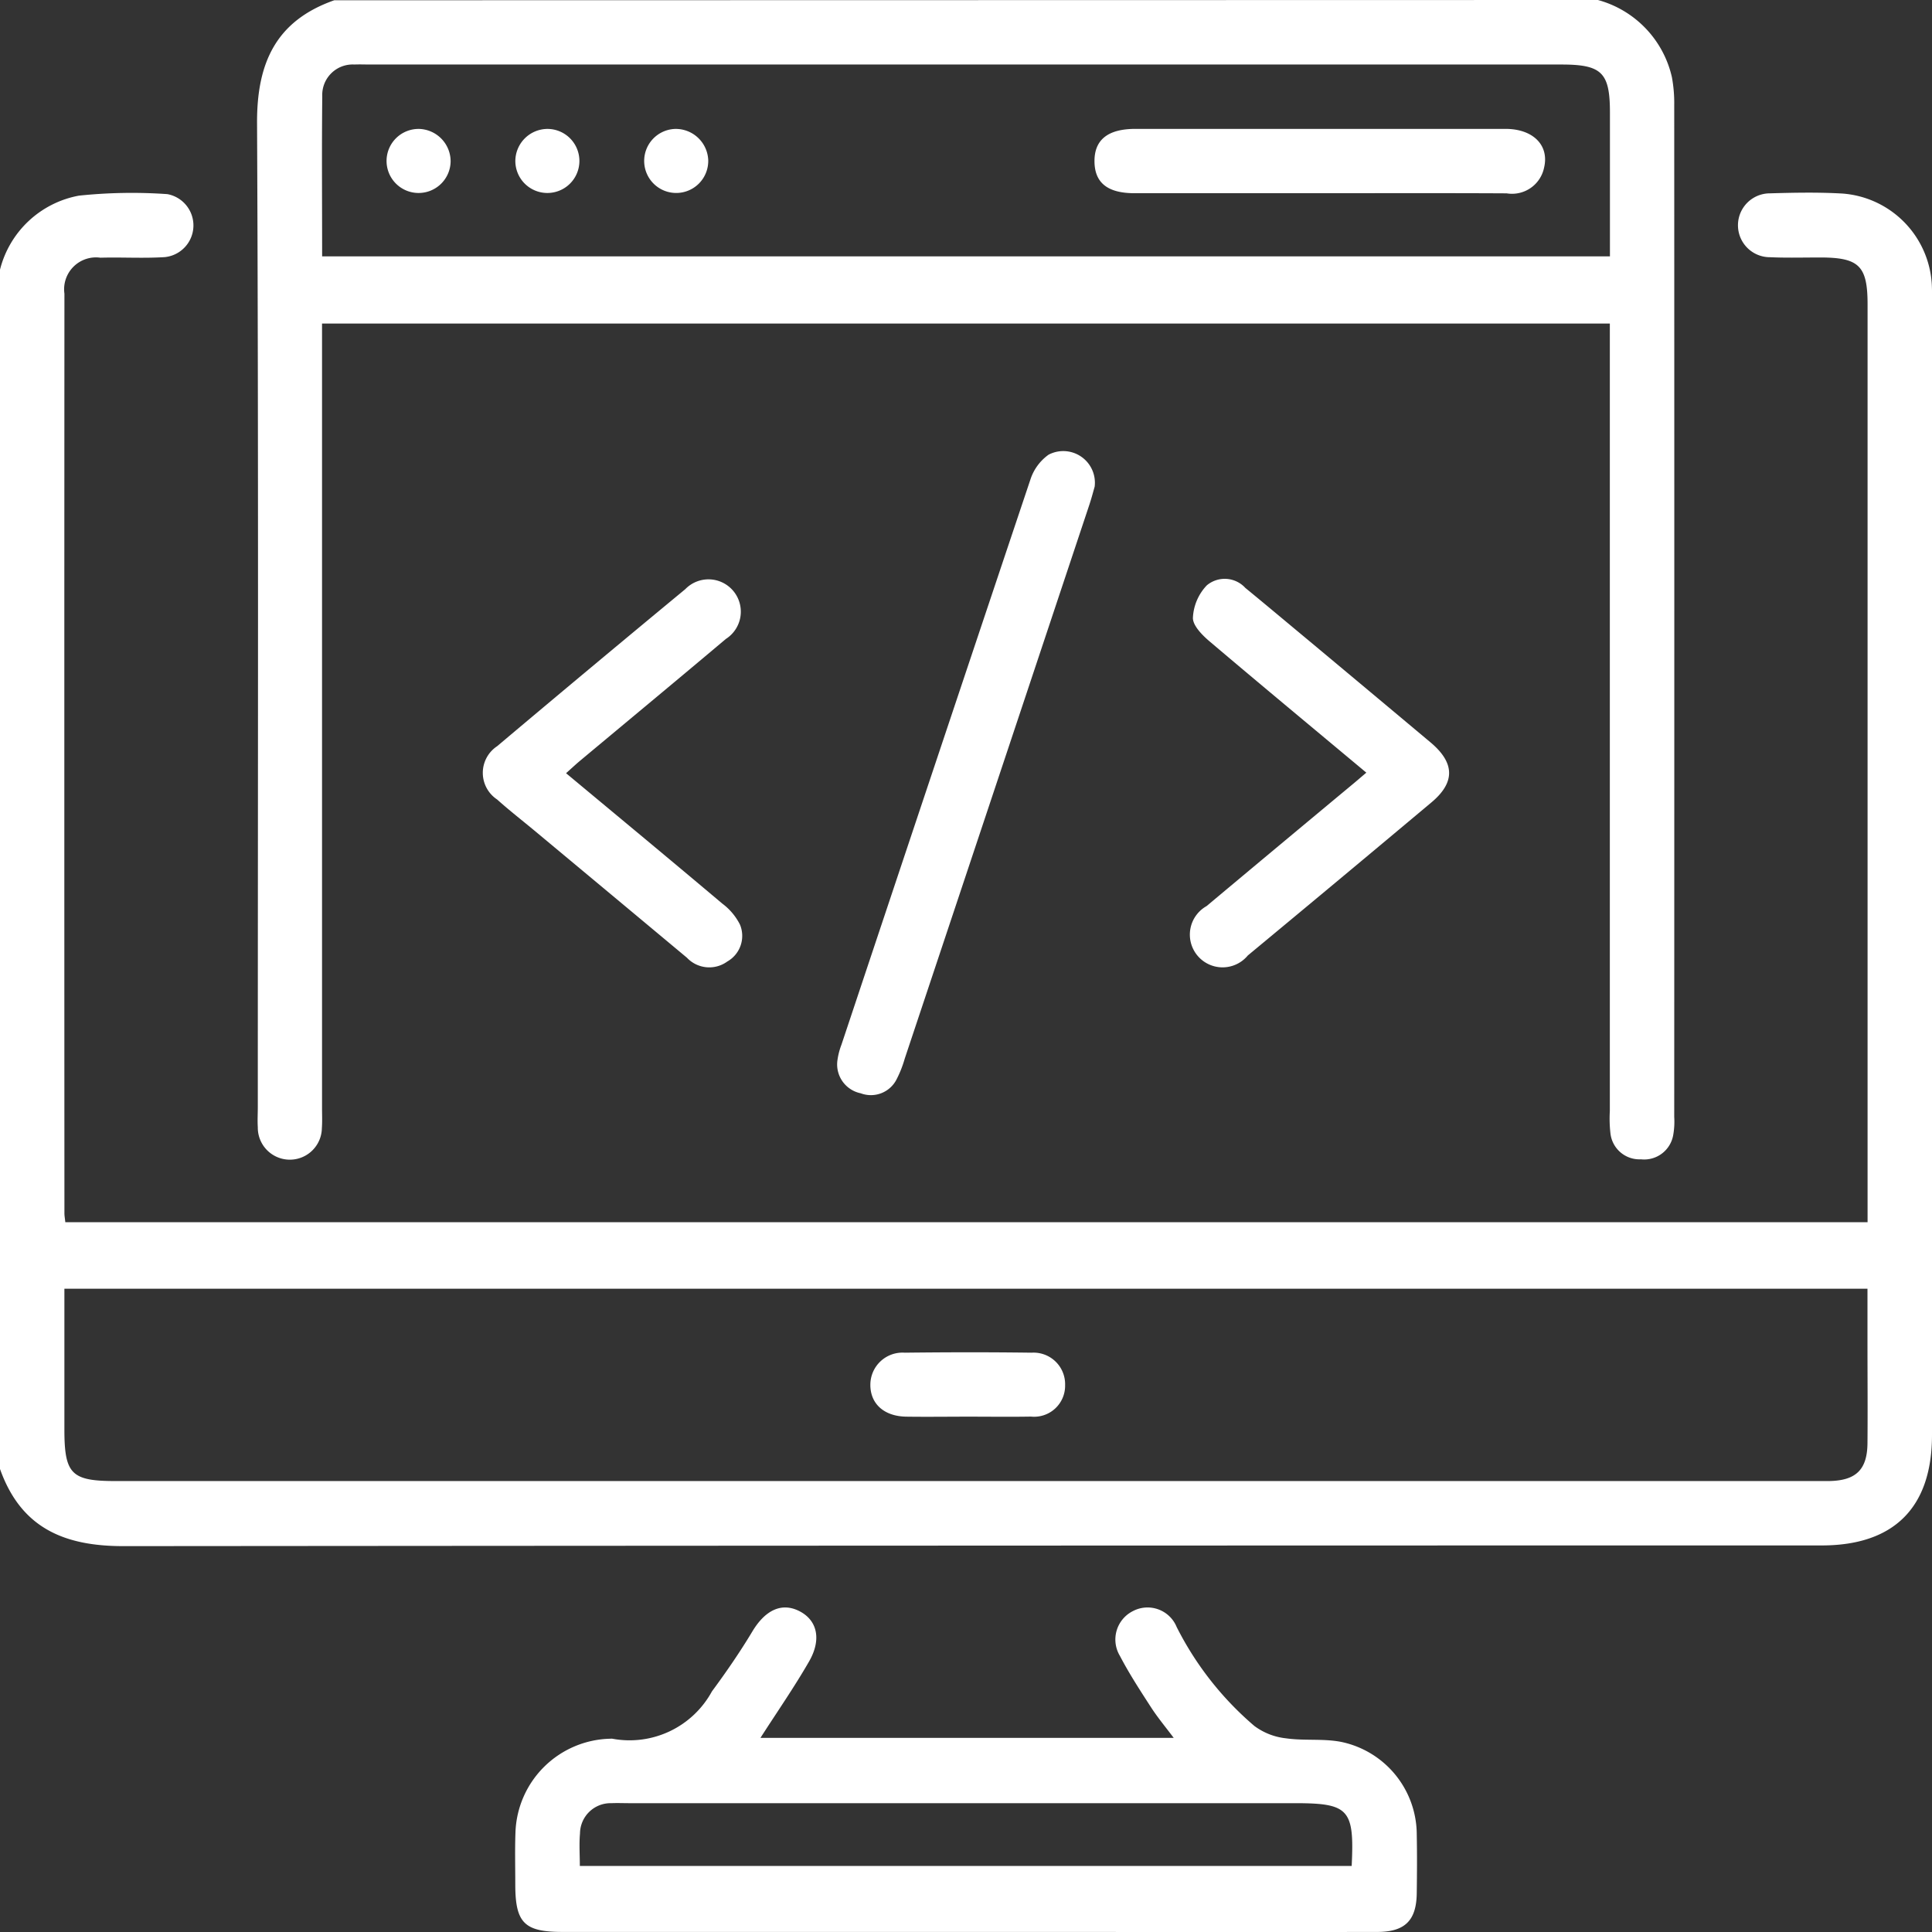
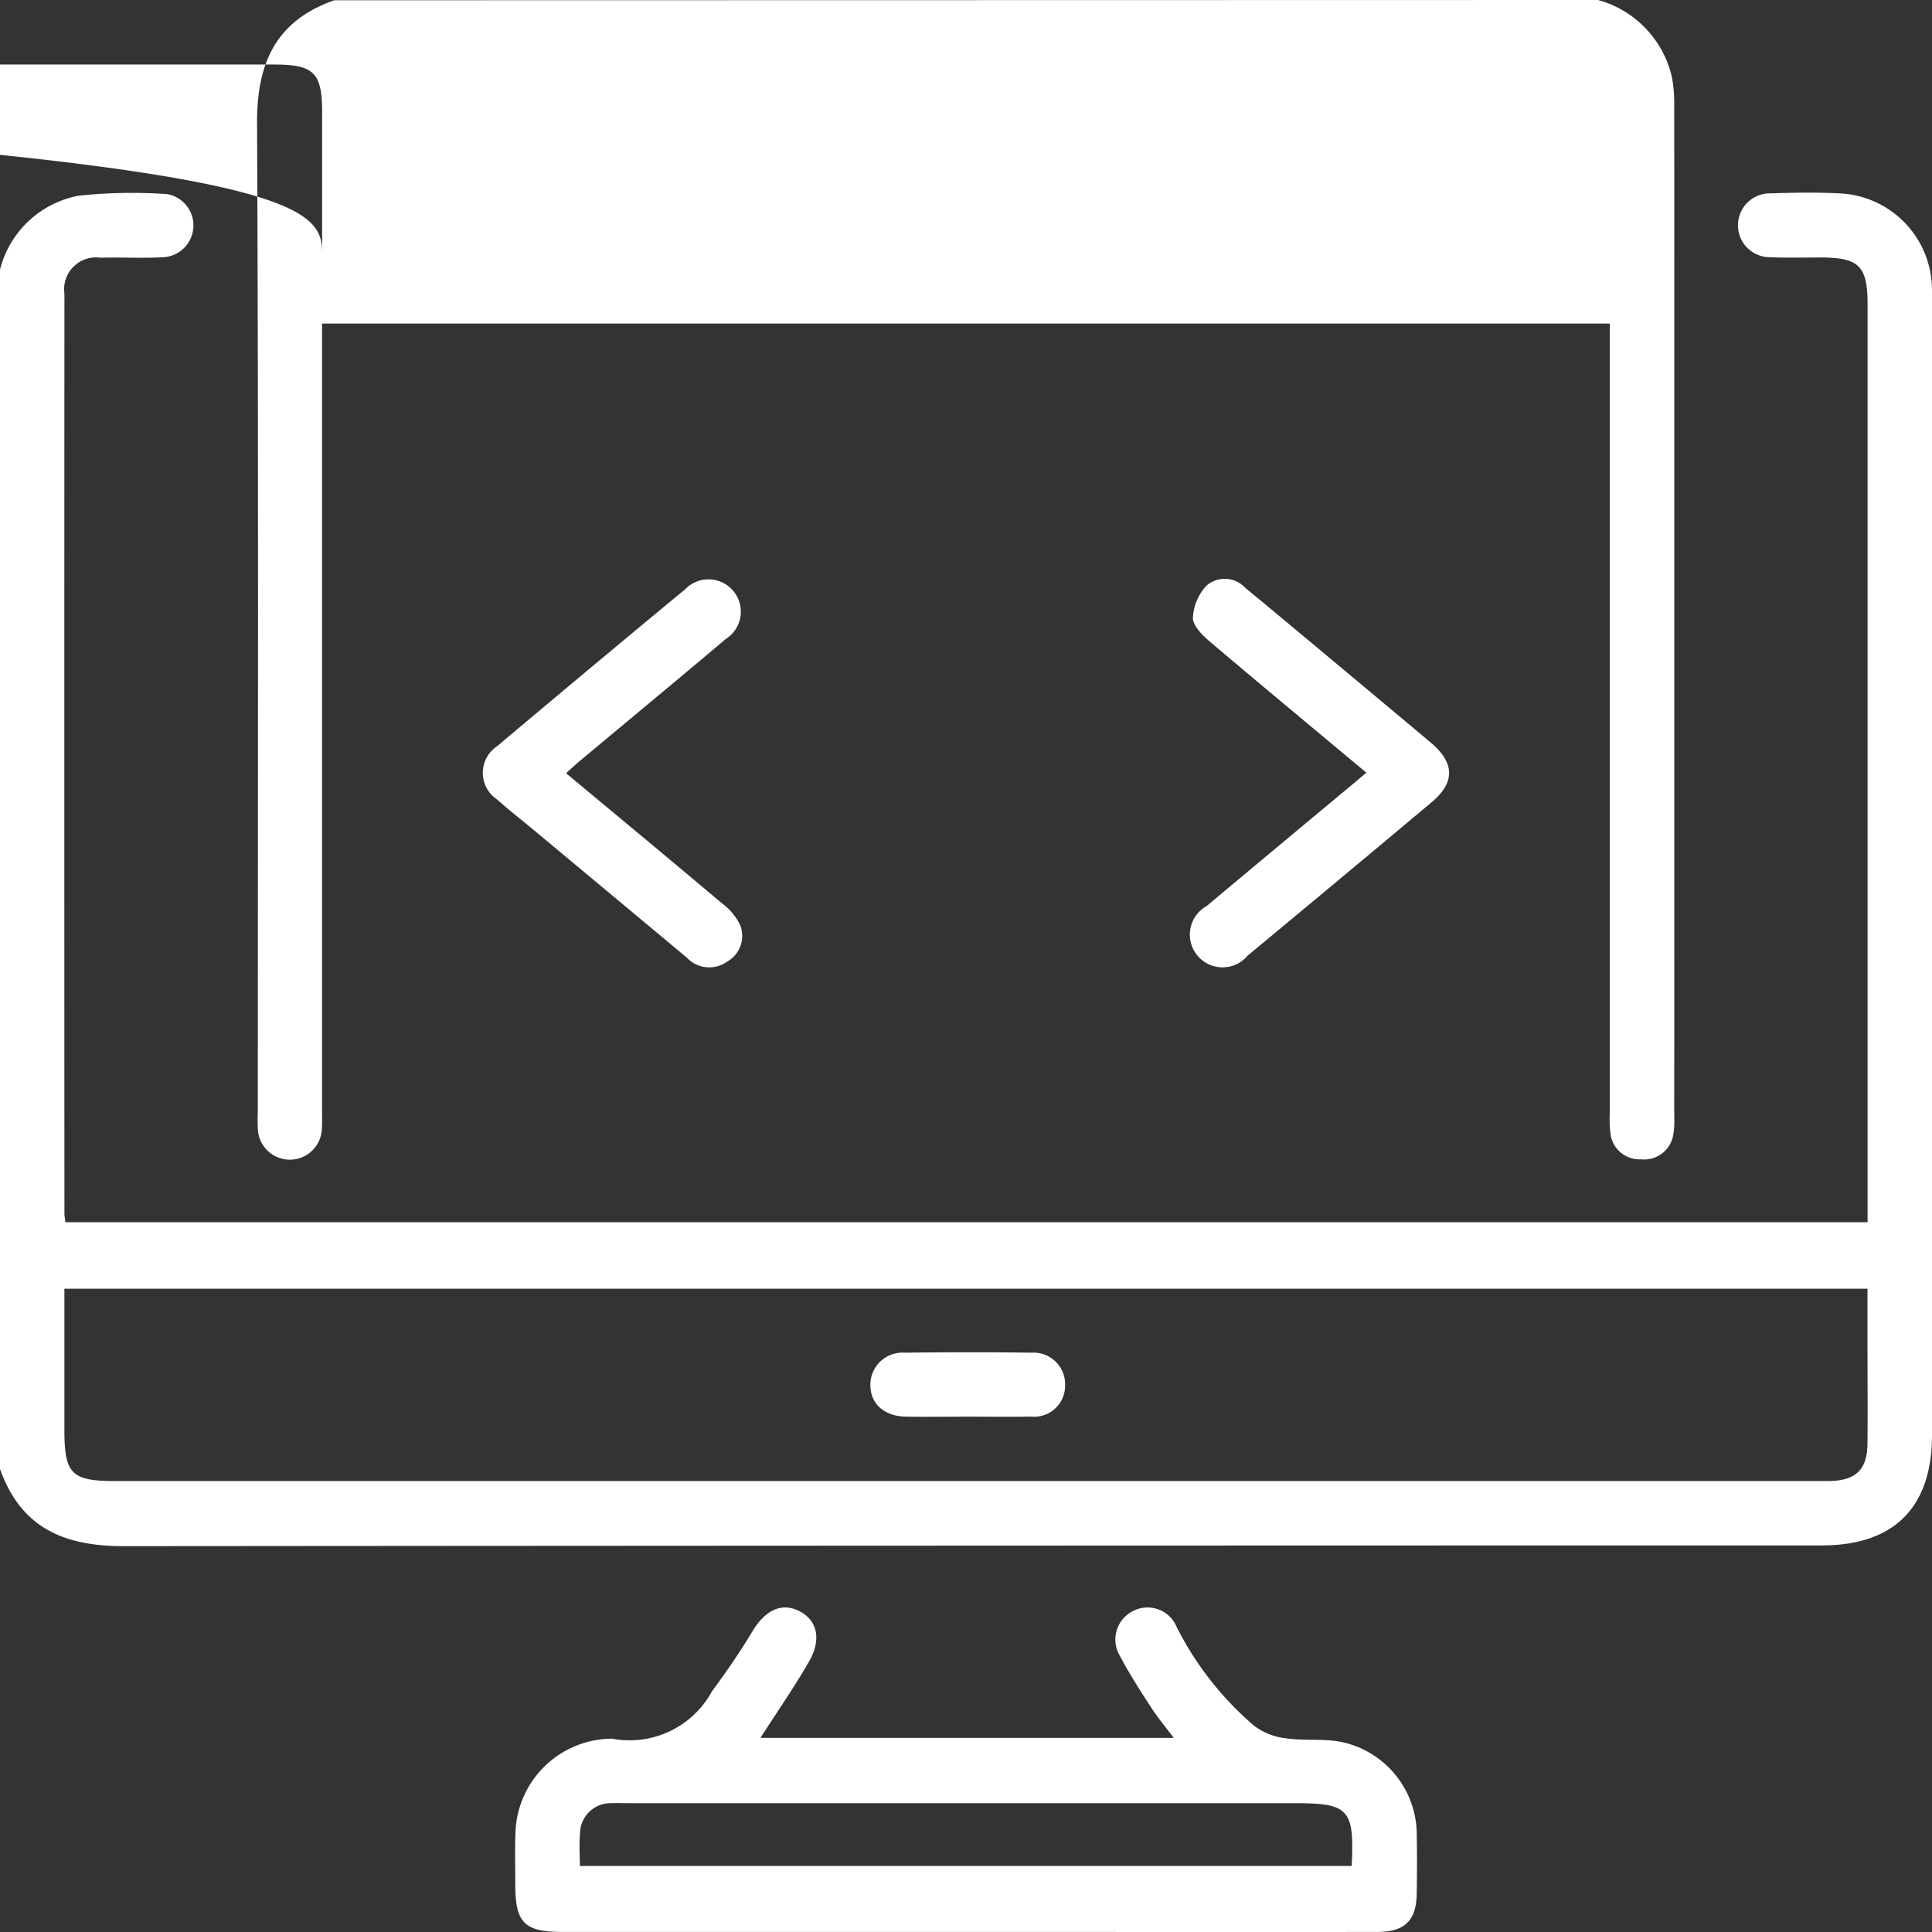
<svg xmlns="http://www.w3.org/2000/svg" width="59.046" height="59.047" viewBox="0 0 59.046 59.047">
  <rect x="0" y="0" width="59.046" height="59.047" fill="#333333" stroke="none" />
  <g id="Group_4853" data-name="Group 4853" transform="translate(-510.283 -260.065)">
    <path id="Path_10256" data-name="Path 10256" d="M510.283,310.214a3.058,3.058,0,0,1,2.415-2.263,15.54,15.54,0,0,1,2.7-.046.973.973,0,0,1-.079,1.925c-.654.041-1.312,0-1.967.018a.974.974,0,0,0-1.1,1.1q-.006,14.053,0,28.107c0,.079.016.157.027.271H567.36v-.682q0-13.684,0-27.369c0-1.178-.259-1.433-1.448-1.434-.513,0-1.026.015-1.537-.008a.976.976,0,0,1,0-1.952c.737-.022,1.478-.036,2.213.006a2.953,2.953,0,0,1,2.734,2.76c.012.2.007.41.007.615q0,17.282,0,34.565c0,2.215-1.158,3.377-3.372,3.377q-25.954,0-51.909.021c-1.839,0-3.132-.578-3.765-2.358Zm1.968,31.144c0,1.477,0,2.889,0,4.3,0,1.362.212,1.578,1.551,1.578h52.016c.123,0,.246,0,.369,0,.818-.015,1.163-.346,1.17-1.157.009-1.025,0-2.049,0-3.074v-1.647Z" transform="translate(0 -41.907)" fill="#fff" />
-     <path id="Path_10257" data-name="Path 10257" d="M614.95,260.065a3.173,3.173,0,0,1,2.26,2.355,4.33,4.33,0,0,1,.072.854q.005,15.465,0,30.929a2.32,2.32,0,0,1-.031.55.9.9,0,0,1-.986.743.892.892,0,0,1-.933-.8,3.945,3.945,0,0,1-.018-.675q0-11.652,0-23.3v-.767H575.956v.729q0,11.622,0,23.243c0,.205.01.411-.005.615a.979.979,0,0,1-1.958-.026c-.013-.2,0-.41,0-.615,0-10.023.025-20.046-.023-30.068-.009-1.843.575-3.131,2.36-3.759ZM575.959,267.9h39.358c0-1.494,0-2.947,0-4.4,0-1.217-.25-1.463-1.48-1.463h-36.4c-.164,0-.328-.007-.492,0a.93.93,0,0,0-.982.963C575.946,264.617,575.959,266.234,575.959,267.9Z" transform="translate(-55.831)" fill="#fff" />
+     <path id="Path_10257" data-name="Path 10257" d="M614.95,260.065a3.173,3.173,0,0,1,2.26,2.355,4.33,4.33,0,0,1,.072.854q.005,15.465,0,30.929a2.32,2.32,0,0,1-.031.55.9.9,0,0,1-.986.743.892.892,0,0,1-.933-.8,3.945,3.945,0,0,1-.018-.675q0-11.652,0-23.3v-.767H575.956v.729q0,11.622,0,23.243c0,.205.01.411-.005.615a.979.979,0,0,1-1.958-.026c-.013-.2,0-.41,0-.615,0-10.023.025-20.046-.023-30.068-.009-1.843.575-3.131,2.36-3.759ZM575.959,267.9c0-1.494,0-2.947,0-4.4,0-1.217-.25-1.463-1.48-1.463h-36.4c-.164,0-.328-.007-.492,0a.93.93,0,0,0-.982.963C575.946,264.617,575.959,266.234,575.959,267.9Z" transform="translate(-55.831)" fill="#fff" />
    <path id="Path_10258" data-name="Path 10258" d="M645.492,662.587h12.63c-.253-.337-.491-.622-.691-.931-.333-.515-.67-1.031-.953-1.574a.972.972,0,0,1,.394-1.368.961.961,0,0,1,1.34.484,9.731,9.731,0,0,0,2.375,3.025,1.976,1.976,0,0,0,.969.378c.564.081,1.156,0,1.708.114a2.9,2.9,0,0,1,2.286,2.831c.012.594.008,1.189,0,1.783-.009.838-.358,1.188-1.207,1.189q-4.458.007-8.916,0H639.439c-1.165,0-1.44-.278-1.44-1.454,0-.533-.014-1.067.006-1.6a2.965,2.965,0,0,1,2.9-2.851.268.268,0,0,1,.061,0,2.867,2.867,0,0,0,3.044-1.448c.437-.591.856-1.2,1.234-1.829.394-.657.9-.9,1.444-.619s.676.867.288,1.538C646.528,661.034,646.014,661.774,645.492,662.587Zm-5.52,3.914h23.589c.086-1.732-.086-1.918-1.729-1.918H641.487c-.184,0-.369-.008-.553,0a.935.935,0,0,0-.957.926C639.948,665.834,639.972,666.16,639.972,666.5Z" transform="translate(-111.968 -349.409)" fill="#fff" />
-     <path id="Path_10259" data-name="Path 10259" d="M725.722,372.833c-.035.12-.091.337-.161.549q-2.819,8.466-5.643,16.93a3.457,3.457,0,0,1-.246.627.88.88,0,0,1-1.1.433.9.9,0,0,1-.711-1.01,2.124,2.124,0,0,1,.122-.473q2.881-8.641,5.776-17.276a1.5,1.5,0,0,1,.554-.757A.967.967,0,0,1,725.722,372.833Z" transform="translate(-181.984 -97.894)" fill="#fff" />
    <path id="Path_10260" data-name="Path 10260" d="M632.529,409.636c1.636,1.362,3.212,2.667,4.776,3.986a1.818,1.818,0,0,1,.54.643.9.9,0,0,1-.387,1.125.938.938,0,0,1-1.235-.115q-2.31-1.928-4.622-3.853c-.393-.328-.8-.643-1.179-.983a.976.976,0,0,1,0-1.628q2.865-2.414,5.751-4.8a.988.988,0,1,1,1.242,1.52c-1.487,1.253-2.984,2.494-4.477,3.74C632.817,409.373,632.7,409.483,632.529,409.636Z" transform="translate(-104.946 -125.94)" fill="#fff" />
    <path id="Path_10261" data-name="Path 10261" d="M810.8,409.468c-1.635-1.366-3.224-2.683-4.8-4.02-.222-.189-.507-.48-.5-.716a1.538,1.538,0,0,1,.425-.989.853.853,0,0,1,1.176.078c.665.545,1.325,1.1,1.985,1.648q1.839,1.535,3.676,3.074c.745.626.758,1.221.03,1.832q-2.8,2.348-5.615,4.681a1,1,0,1,1-1.261-1.509q2.214-1.853,4.436-3.7C810.477,409.745,810.6,409.637,810.8,409.468Z" transform="translate(-258.759 -125.789)" fill="#fff" />
    <path id="Path_10262" data-name="Path 10262" d="M729.074,597.286c-.635,0-1.271.009-1.907,0-.683-.012-1.1-.4-1.094-.983a.983.983,0,0,1,1.052-.972c1.291-.015,2.583-.017,3.875,0a.965.965,0,0,1,1.025.993.947.947,0,0,1-1.044.96C730.346,597.295,729.71,597.286,729.074,597.286Z" transform="translate(-189.19 -293.925)" fill="#fff" />
    <path id="Path_10263" data-name="Path 10263" d="M788.519,293.961q-2.828,0-5.655,0c-.821,0-1.215-.315-1.225-.959-.01-.667.4-1.007,1.251-1.007q5.655,0,11.31,0c.843,0,1.339.5,1.181,1.177a1,1,0,0,1-1.145.793C792.33,293.955,790.425,293.961,788.519,293.961Z" transform="translate(-237.906 -27.991)" fill="#fff" />
    <path id="Path_10264" data-name="Path 10264" d="M608.081,293.023a.979.979,0,1,1-.965-.992A.993.993,0,0,1,608.081,293.023Z" transform="translate(-84.026 -28.026)" fill="#fff" />
    <path id="Path_10265" data-name="Path 10265" d="M639.05,292.031a.979.979,0,1,1-.994.962A.987.987,0,0,1,639.05,292.031Z" transform="translate(-112.023 -28.026)" fill="#fff" />
    <path id="Path_10266" data-name="Path 10266" d="M671.946,292.979a.979.979,0,1,1-1.007-.95A.994.994,0,0,1,671.946,292.979Z" transform="translate(-140.018 -28.024)" fill="#fff" />
  </g>
</svg>